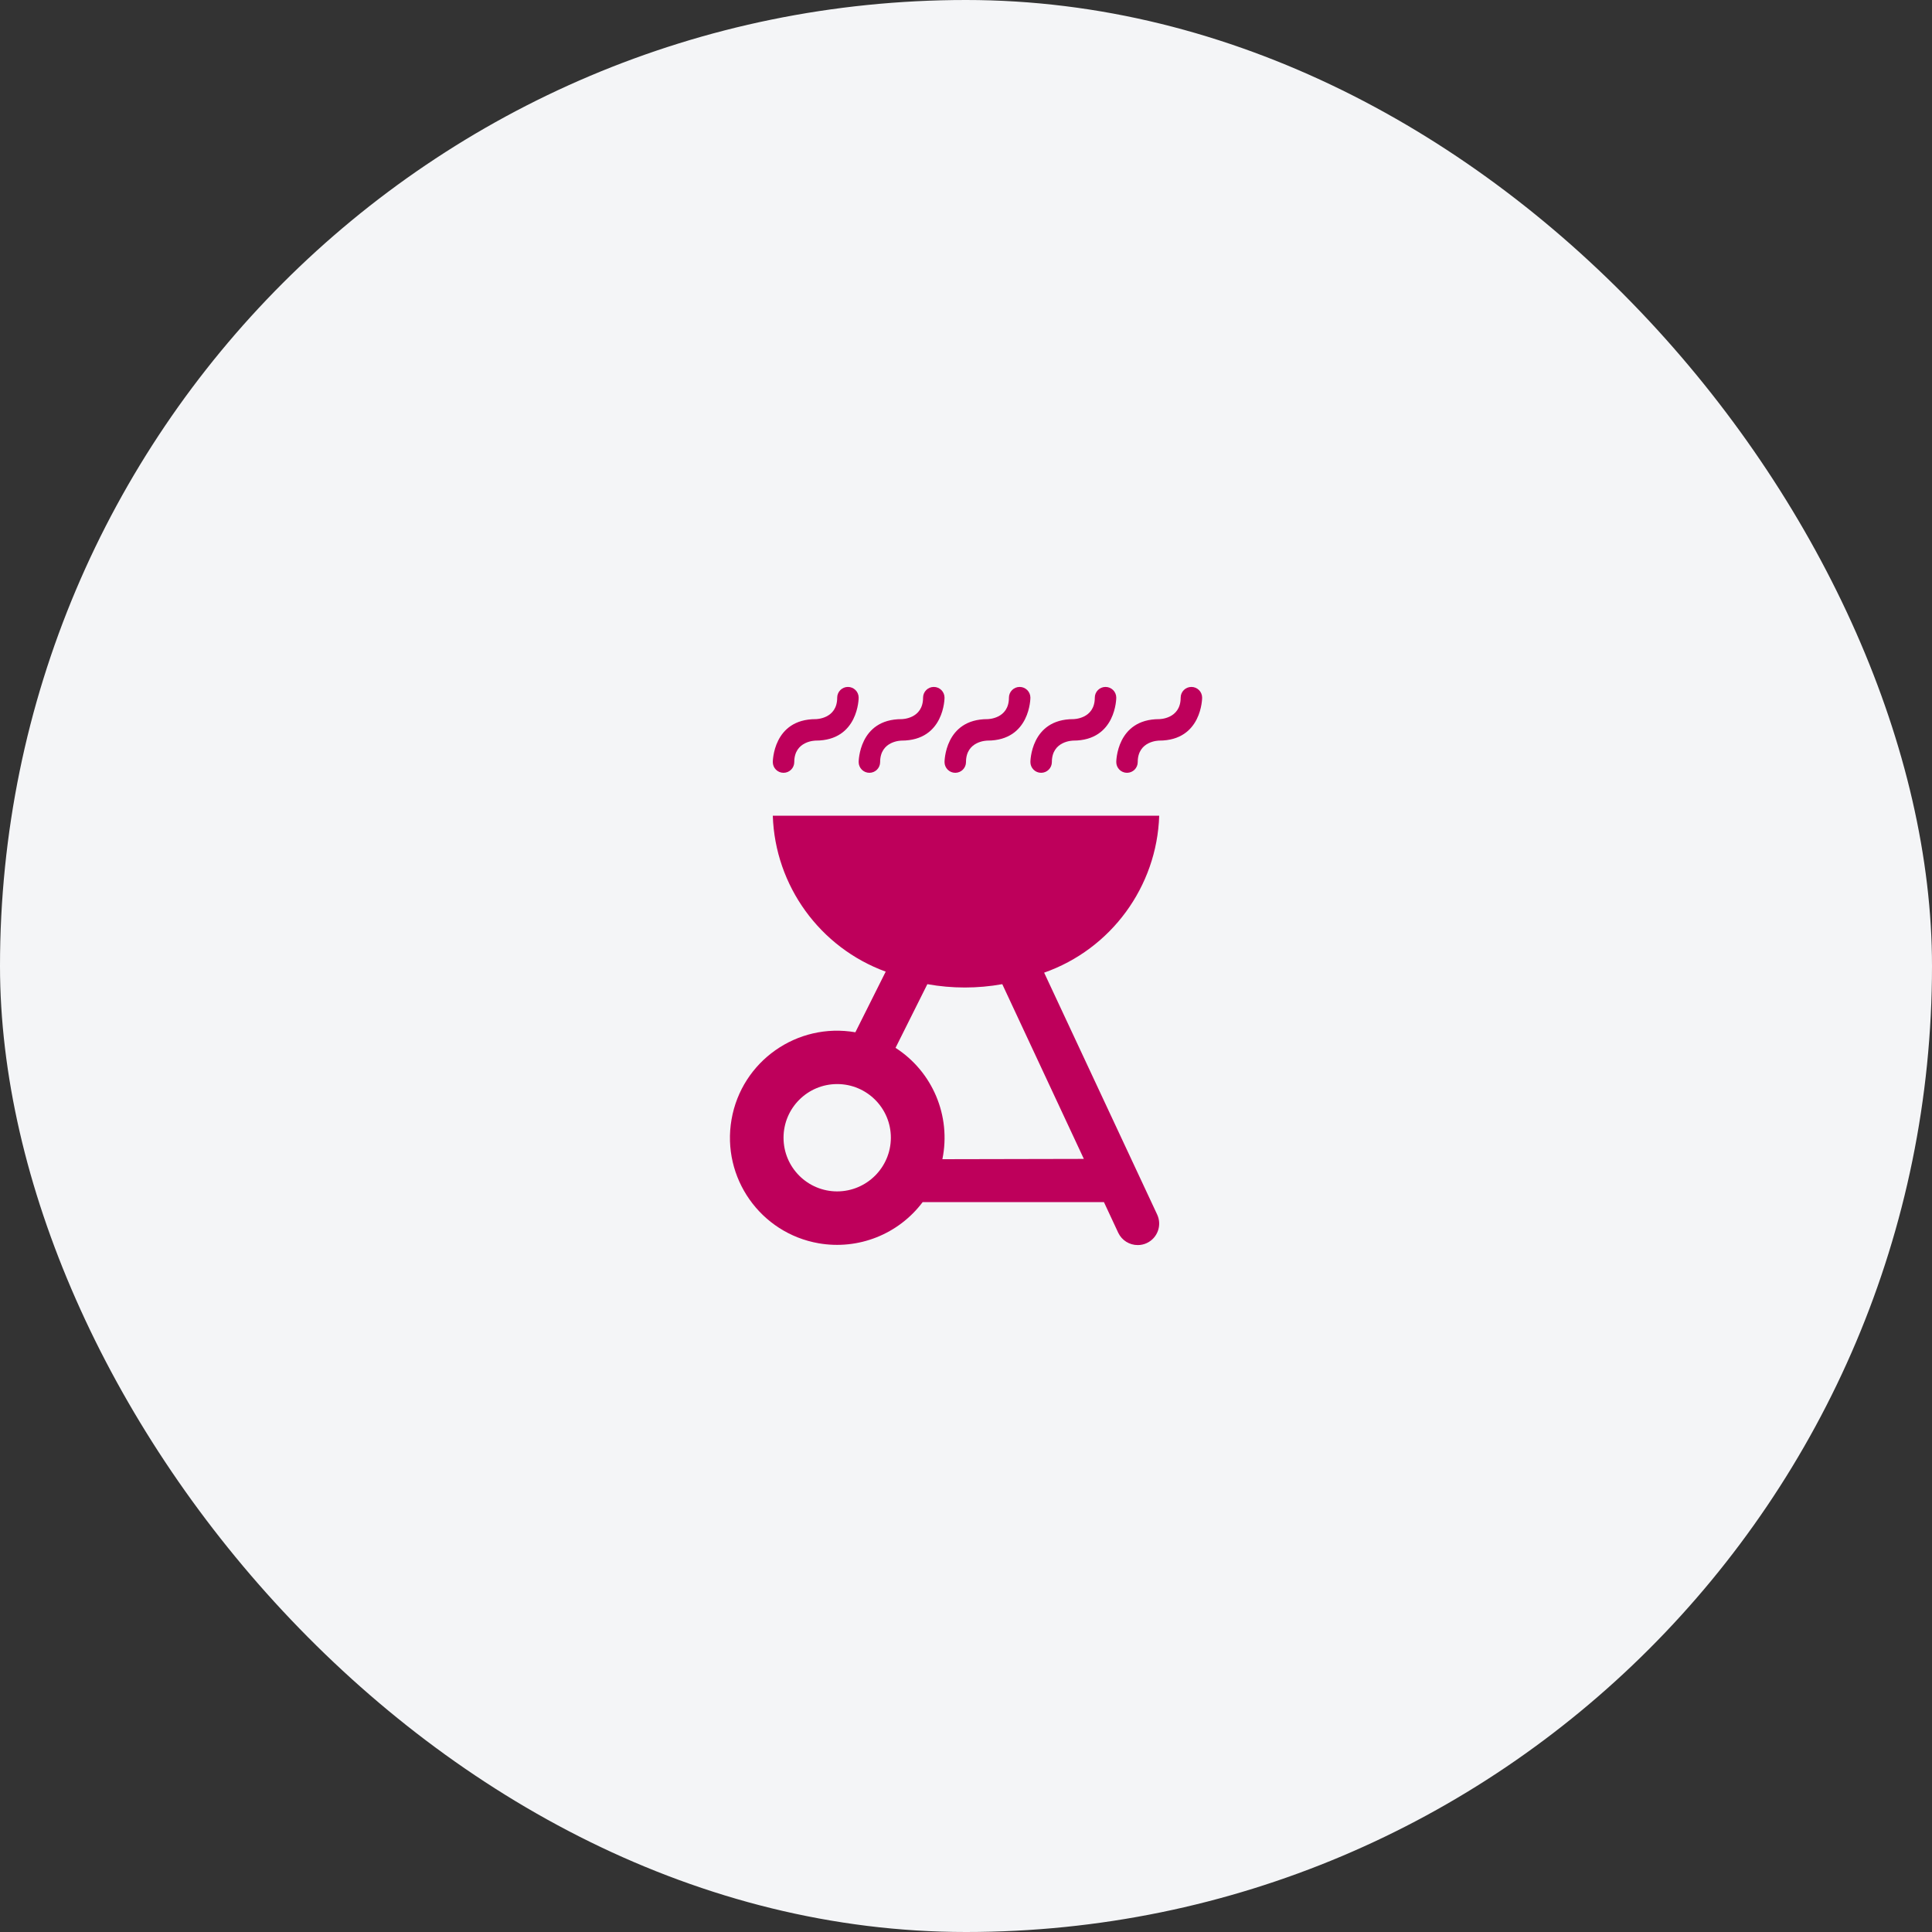
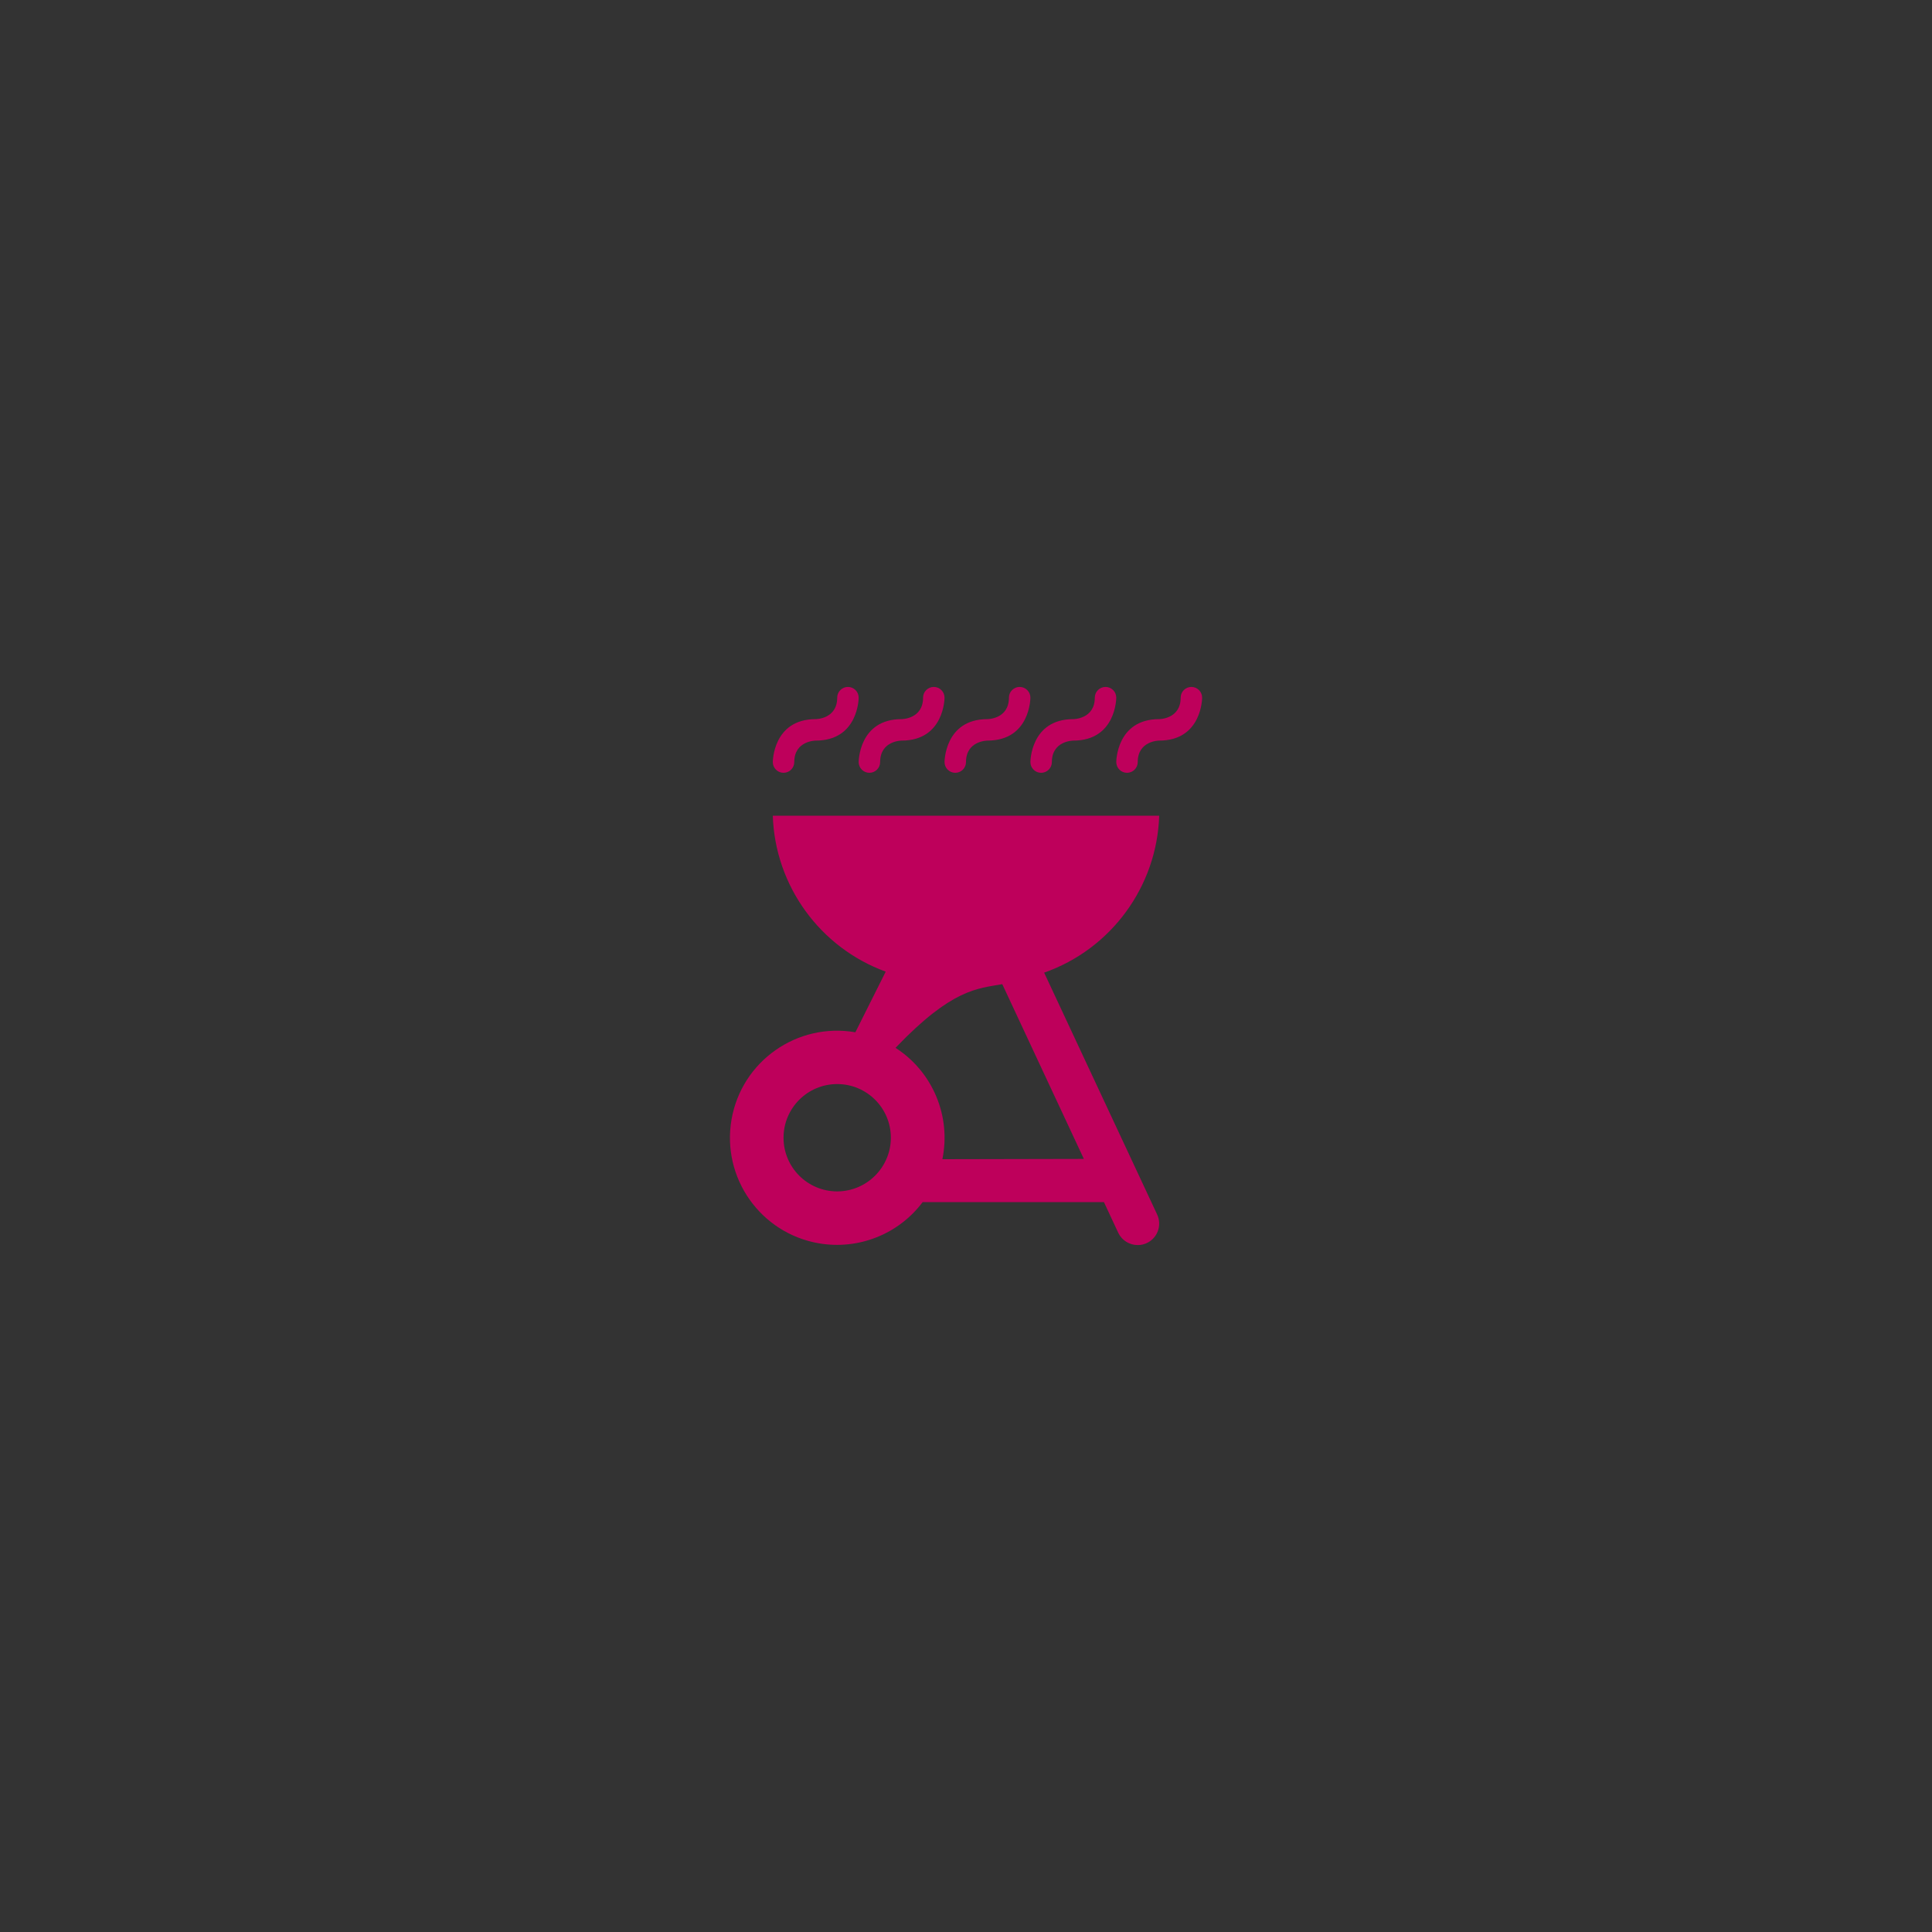
<svg xmlns="http://www.w3.org/2000/svg" width="72" height="72" viewBox="0 0 72 72" fill="none">
  <rect x="0" y="0" width="72" height="72" fill="#333333" stroke="none" />
-   <rect width="72" height="72" rx="36" fill="#F4F5F7" />
  <g clip-path="url(#clip0_548_536)">
-     <path d="M38.912 36.248C41.405 35.373 43.115 33.041 43.2 30.4H28.8C28.884 33.008 30.556 35.316 33.008 36.21L31.877 38.47C29.705 38.094 27.639 39.548 27.262 41.72C26.886 43.891 28.34 45.957 30.512 46.334C31.988 46.59 33.483 45.998 34.384 44.8H41.141L41.676 45.947C41.81 46.225 42.092 46.401 42.4 46.4C42.517 46.401 42.633 46.375 42.739 46.325C43.138 46.138 43.311 45.662 43.124 45.262L38.912 36.248ZM31.2 44.4C30.095 44.4 29.2 43.505 29.2 42.4C29.2 41.295 30.095 40.4 31.2 40.4C32.304 40.4 33.2 41.295 33.2 42.4C33.197 43.504 32.303 44.397 31.2 44.4ZM35.12 43.2C35.45 41.589 34.757 39.94 33.374 39.05L34.56 36.677C35.483 36.843 36.428 36.843 37.352 36.677L40.392 43.189L35.12 43.2ZM31.6 25.6C31.379 25.6 31.2 25.779 31.2 26C31.2 26.8 30.4 26.8 30.4 26.8C28.8 26.8 28.8 28.4 28.8 28.4C28.8 28.621 28.979 28.8 29.2 28.8C29.421 28.8 29.6 28.621 29.6 28.4C29.6 27.6 30.4 27.6 30.4 27.6C32 27.6 32 26 32 26C32 25.779 31.821 25.6 31.6 25.6ZM34.8 25.6C34.579 25.6 34.4 25.779 34.4 26C34.4 26.8 33.6 26.8 33.6 26.8C32 26.8 32 28.4 32 28.4C32 28.621 32.179 28.8 32.4 28.8C32.621 28.8 32.8 28.621 32.8 28.4C32.8 27.6 33.6 27.6 33.6 27.6C35.2 27.6 35.2 26 35.2 26C35.2 25.779 35.021 25.6 34.8 25.6ZM38 25.6C37.779 25.6 37.6 25.779 37.6 26C37.6 26.8 36.8 26.8 36.8 26.8C35.2 26.8 35.2 28.4 35.2 28.4C35.2 28.621 35.379 28.8 35.6 28.8C35.821 28.8 36 28.621 36 28.4C36 27.6 36.8 27.6 36.8 27.6C38.4 27.6 38.4 26 38.4 26C38.4 25.779 38.221 25.6 38 25.6ZM41.2 25.6C40.979 25.6 40.8 25.779 40.8 26C40.8 26.8 40 26.8 40 26.8C38.4 26.8 38.4 28.4 38.4 28.4C38.4 28.621 38.579 28.8 38.8 28.8C39.021 28.8 39.2 28.621 39.2 28.4C39.2 27.6 40 27.6 40 27.6C41.6 27.6 41.6 26 41.6 26C41.6 25.779 41.421 25.6 41.2 25.6ZM44.4 25.6C44.179 25.6 44 25.779 44 26C44 26.8 43.2 26.8 43.2 26.8C41.6 26.8 41.6 28.4 41.6 28.4C41.6 28.621 41.779 28.8 42 28.8C42.221 28.8 42.4 28.621 42.4 28.4C42.4 27.6 43.2 27.6 43.2 27.6C44.8 27.6 44.8 26 44.8 26C44.8 25.779 44.621 25.6 44.4 25.6Z" fill="#BE005B" />
+     <path d="M38.912 36.248C41.405 35.373 43.115 33.041 43.2 30.4H28.8C28.884 33.008 30.556 35.316 33.008 36.21L31.877 38.47C29.705 38.094 27.639 39.548 27.262 41.72C26.886 43.891 28.34 45.957 30.512 46.334C31.988 46.59 33.483 45.998 34.384 44.8H41.141L41.676 45.947C41.81 46.225 42.092 46.401 42.4 46.4C42.517 46.401 42.633 46.375 42.739 46.325C43.138 46.138 43.311 45.662 43.124 45.262L38.912 36.248ZM31.2 44.4C30.095 44.4 29.2 43.505 29.2 42.4C29.2 41.295 30.095 40.4 31.2 40.4C32.304 40.4 33.2 41.295 33.2 42.4C33.197 43.504 32.303 44.397 31.2 44.4ZM35.12 43.2C35.45 41.589 34.757 39.94 33.374 39.05C35.483 36.843 36.428 36.843 37.352 36.677L40.392 43.189L35.12 43.2ZM31.6 25.6C31.379 25.6 31.2 25.779 31.2 26C31.2 26.8 30.4 26.8 30.4 26.8C28.8 26.8 28.8 28.4 28.8 28.4C28.8 28.621 28.979 28.8 29.2 28.8C29.421 28.8 29.6 28.621 29.6 28.4C29.6 27.6 30.4 27.6 30.4 27.6C32 27.6 32 26 32 26C32 25.779 31.821 25.6 31.6 25.6ZM34.8 25.6C34.579 25.6 34.4 25.779 34.4 26C34.4 26.8 33.6 26.8 33.6 26.8C32 26.8 32 28.4 32 28.4C32 28.621 32.179 28.8 32.4 28.8C32.621 28.8 32.8 28.621 32.8 28.4C32.8 27.6 33.6 27.6 33.6 27.6C35.2 27.6 35.2 26 35.2 26C35.2 25.779 35.021 25.6 34.8 25.6ZM38 25.6C37.779 25.6 37.6 25.779 37.6 26C37.6 26.8 36.8 26.8 36.8 26.8C35.2 26.8 35.2 28.4 35.2 28.4C35.2 28.621 35.379 28.8 35.6 28.8C35.821 28.8 36 28.621 36 28.4C36 27.6 36.8 27.6 36.8 27.6C38.4 27.6 38.4 26 38.4 26C38.4 25.779 38.221 25.6 38 25.6ZM41.2 25.6C40.979 25.6 40.8 25.779 40.8 26C40.8 26.8 40 26.8 40 26.8C38.4 26.8 38.4 28.4 38.4 28.4C38.4 28.621 38.579 28.8 38.8 28.8C39.021 28.8 39.2 28.621 39.2 28.4C39.2 27.6 40 27.6 40 27.6C41.6 27.6 41.6 26 41.6 26C41.6 25.779 41.421 25.6 41.2 25.6ZM44.4 25.6C44.179 25.6 44 25.779 44 26C44 26.8 43.2 26.8 43.2 26.8C41.6 26.8 41.6 28.4 41.6 28.4C41.6 28.621 41.779 28.8 42 28.8C42.221 28.8 42.4 28.621 42.4 28.4C42.4 27.6 43.2 27.6 43.2 27.6C44.8 27.6 44.8 26 44.8 26C44.8 25.779 44.621 25.6 44.4 25.6Z" fill="#BE005B" />
  </g>
  <defs>
    <clipPath id="clip0_548_536">
      <rect width="18" height="22" fill="white" transform="translate(27 25)" />
    </clipPath>
  </defs>
</svg>